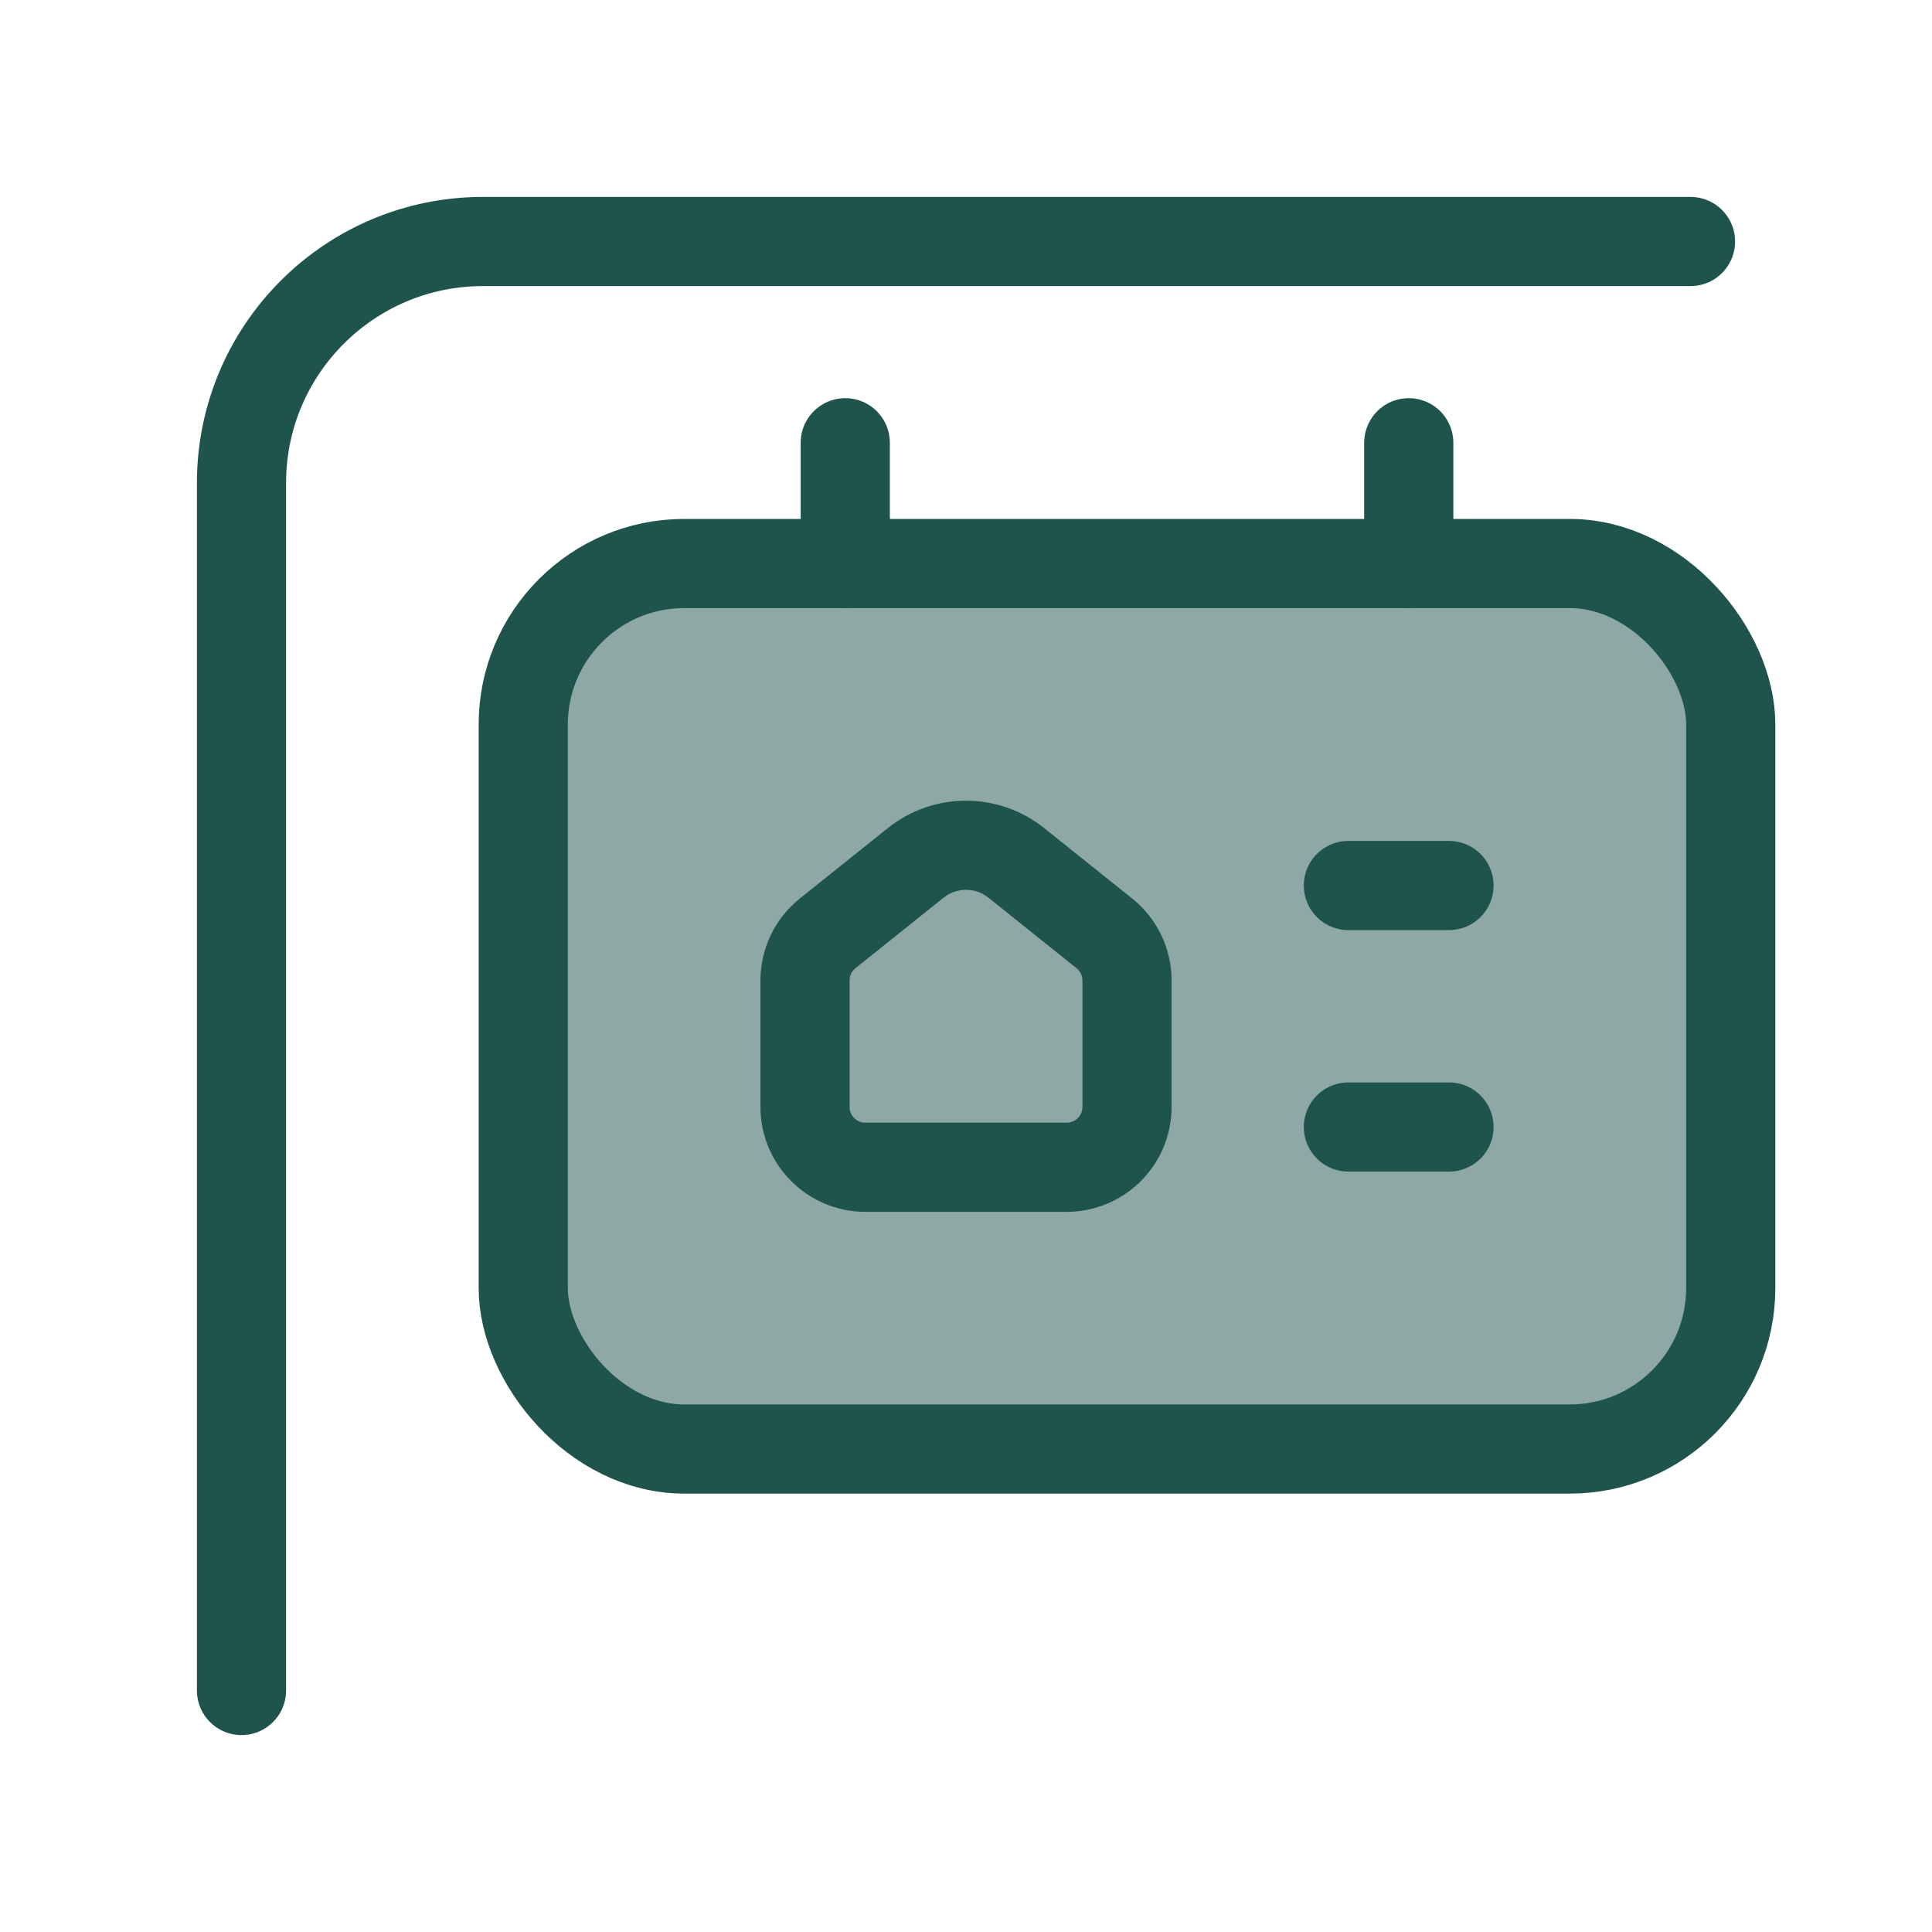
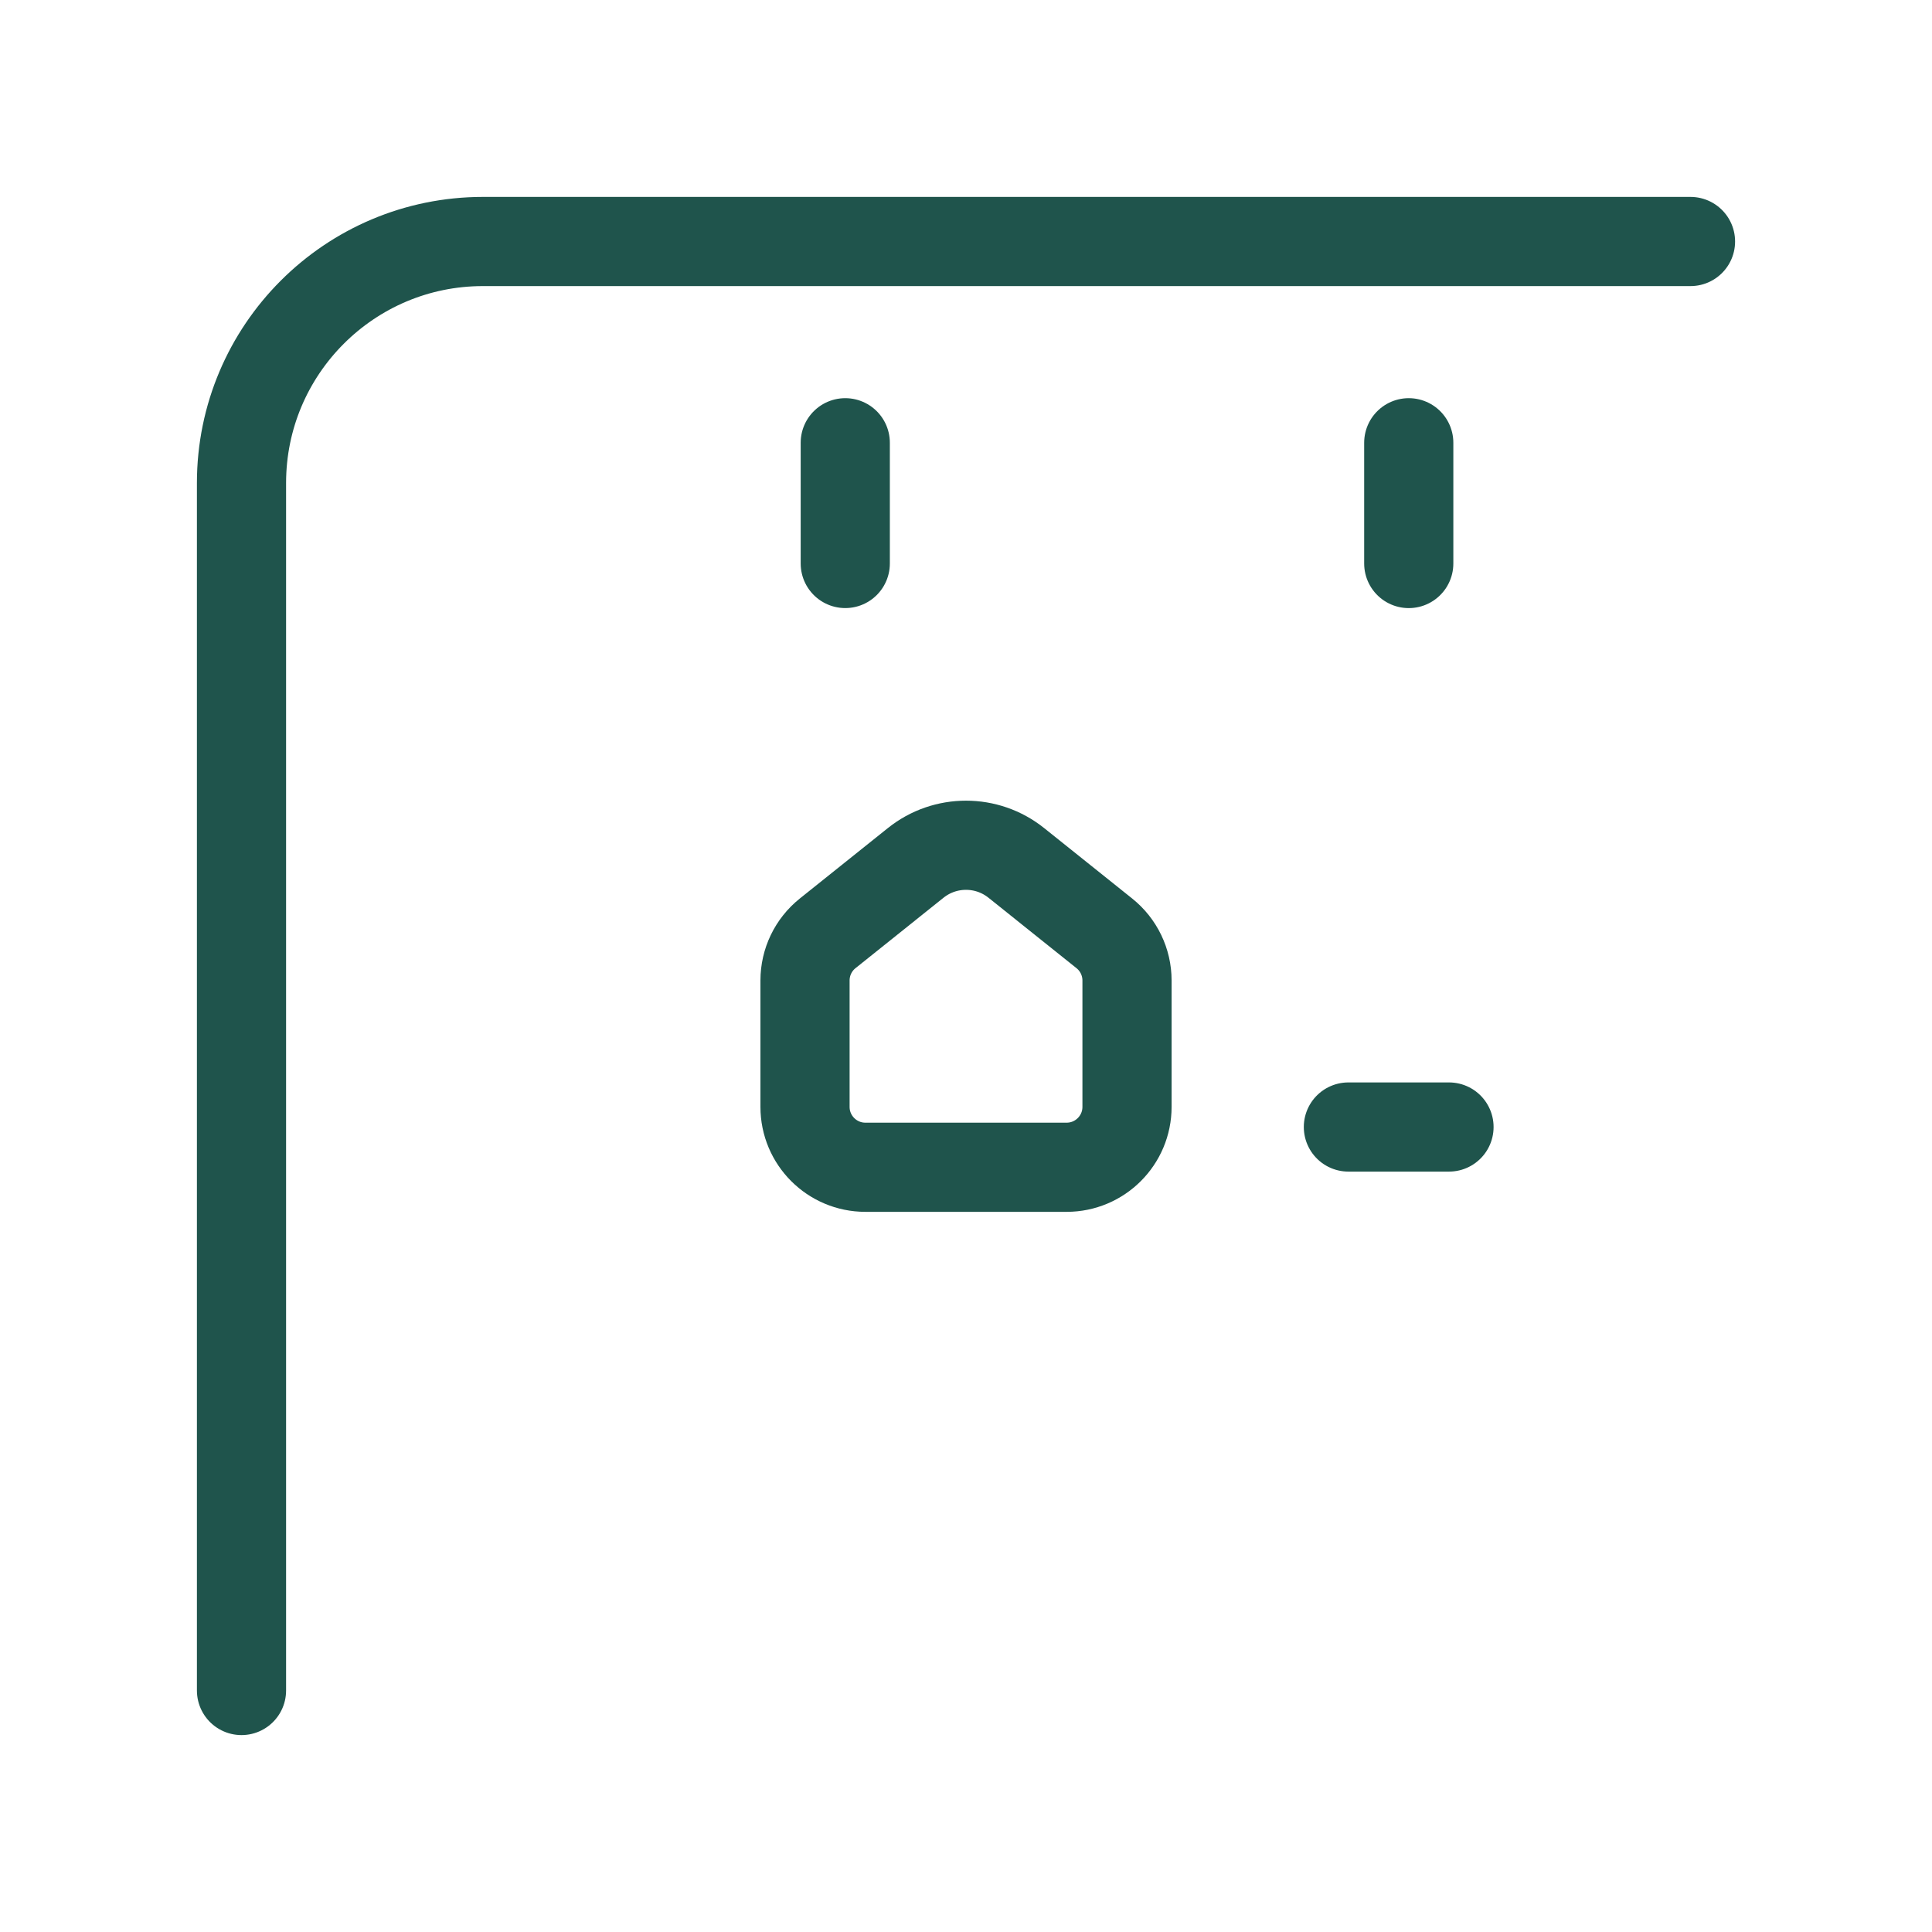
<svg xmlns="http://www.w3.org/2000/svg" width="65" height="65" viewBox="0 0 65 65" fill="none">
-   <rect x="17.604" y="18.959" width="40.625" height="29.792" rx="5.417" fill="#1F544C" fill-opacity="0.5" stroke="#1F544C" stroke-width="3" stroke-linecap="round" stroke-linejoin="round" />
  <path d="M28.438 14.896V18.958" stroke="#1F544C" stroke-width="3" stroke-linecap="round" stroke-linejoin="round" />
  <path d="M47.396 14.896V18.959" stroke="#1F544C" stroke-width="3" stroke-linecap="round" stroke-linejoin="round" />
  <path d="M8.125 56.875V16.25C8.125 11.763 11.763 8.125 16.25 8.125H56.875" stroke="#1F544C" stroke-width="3" stroke-linecap="round" stroke-linejoin="round" />
-   <path d="M45.365 29.792H48.75" stroke="#1F544C" stroke-width="3" stroke-linecap="round" stroke-linejoin="round" />
  <path d="M45.365 37.917H48.75" stroke="#1F544C" stroke-width="3" stroke-linecap="round" stroke-linejoin="round" />
  <path fill-rule="evenodd" clip-rule="evenodd" d="M27.084 37.24V32.987C27.084 32.37 27.364 31.786 27.846 31.401L30.808 29.031C31.797 28.24 33.203 28.24 34.192 29.031L37.154 31.401C37.636 31.786 37.917 32.37 37.917 32.987V37.24C37.917 38.361 37.007 39.271 35.886 39.271H29.115C27.993 39.271 27.084 38.361 27.084 37.24Z" stroke="#1F544C" stroke-width="3" stroke-linecap="round" stroke-linejoin="round" />
</svg>